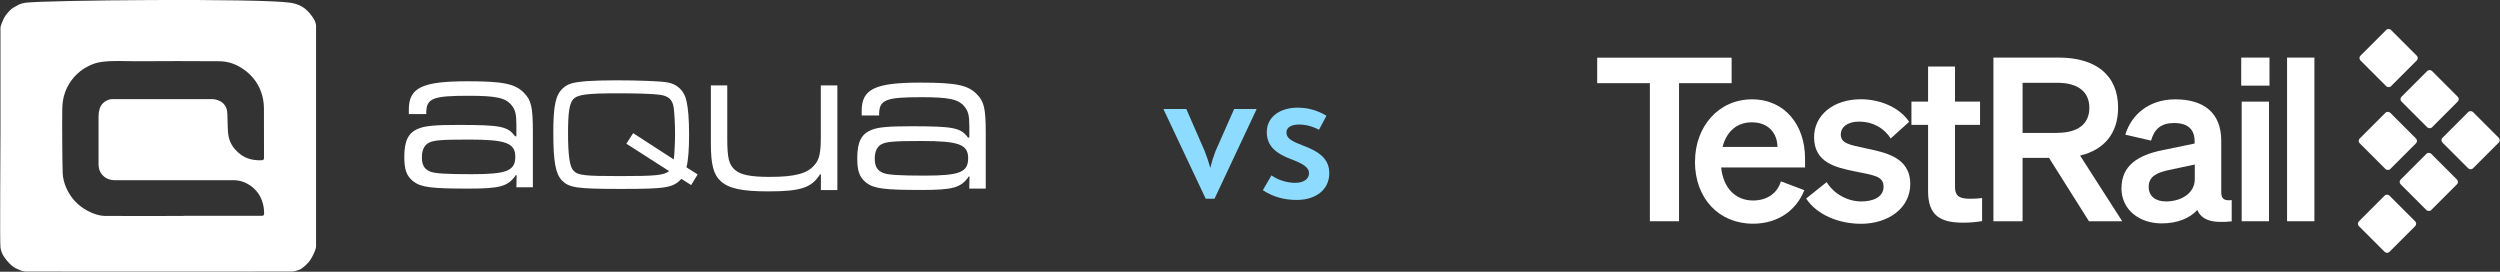
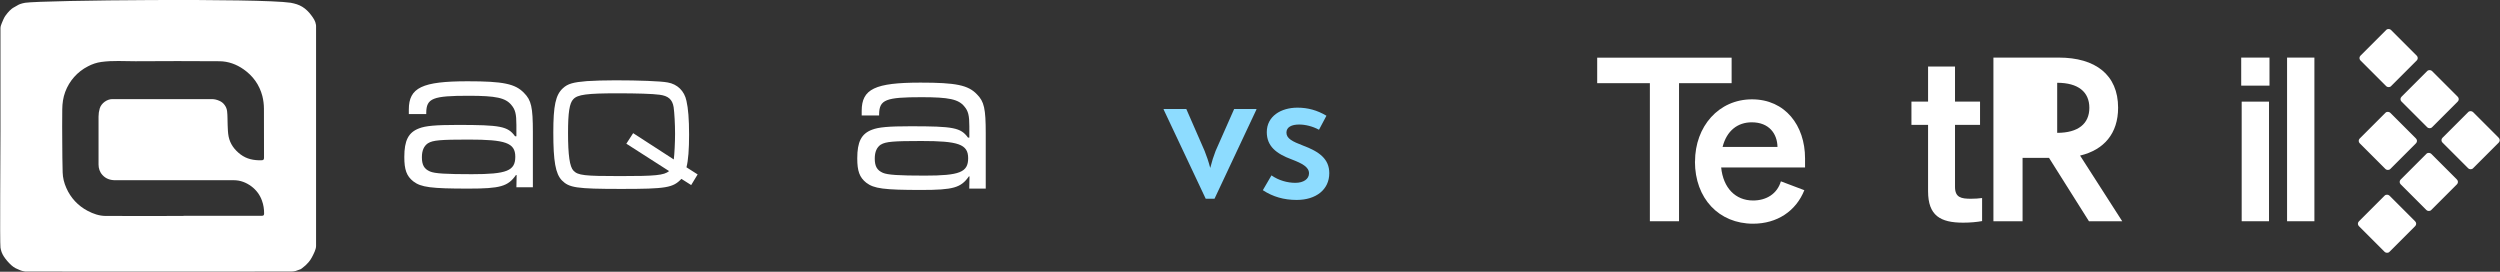
<svg xmlns="http://www.w3.org/2000/svg" viewBox="0 0 315.6 34.3">
  <rect x="0" y="0" width="315.6" height="34.3" fill="#333333" stroke="none" />
  <g fill="#fff">
    <rect height="5.45" rx=".42" transform="matrix(.707 -.707 .707 .707 68.32 221.37)" width="5.45" x="298.65" y="25.49" />
    <rect height="5.45" rx=".42" transform="matrix(.707 -.707 .707 .707 73.6 223.55)" width="5.45" x="303.92" y="20.21" />
    <rect height="5.45" rx=".42" transform="matrix(.707 -.707 .707 .707 78.87 225.74)" width="5.45" x="309.2" y="14.94" />
    <rect height="5.45" rx=".42" transform="matrix(.707 -.707 .707 .707 75.74 218.37)" width="5.45" x="298.75" y="15.04" />
    <rect height="5.45" rx=".42" transform="matrix(.707 -.707 .707 .707 81.02 220.56)" width="5.45" x="304.02" y="9.76" />
    <rect height="5.45" rx=".42" transform="matrix(.707 -.707 .707 .707 83.16 215.38)" width="5.45" x="298.85" y="4.58" />
    <path d="m211.96 10.5v17.43h-3.68v-17.43h-6.65v-3.22h16.97v3.22h-6.65z" />
    <path d="m213.98 20.39c0-4.43 2.99-7.85 7.19-7.85s6.7 3.31 6.7 7.45v1.15h-10.59c.26 2.59 1.81 4.17 4.03 4.17 1.7 0 3.05-.86 3.51-2.42l2.96 1.12c-1.06 2.65-3.45 4.23-6.47 4.23-4.32 0-7.34-3.19-7.34-7.85zm3.48-1.84h6.93c-.03-1.67-1.06-3.11-3.25-3.11-1.78 0-3.16 1.06-3.68 3.11z" />
-     <path d="m230.59 22.98c.89 1.47 2.62 2.45 4.37 2.45 1.47 0 2.82-.52 2.82-1.87s-1.27-1.44-3.65-1.93-5.12-1.09-5.12-4.32c0-2.76 2.42-4.78 5.9-4.78 2.65 0 5.01 1.18 6.1 2.85l-2.33 2.1c-.86-1.35-2.3-2.13-3.97-2.13-1.41 0-2.33.63-2.33 1.64 0 1.09 1.09 1.29 2.99 1.7 2.56.55 5.78 1.09 5.78 4.55 0 3.05-2.79 5.01-6.21 5.01-2.79 0-5.58-1.12-6.93-3.19 0 0 2.59-2.07 2.59-2.07z" />
    <path d="m243.4 15.76h-2.1v-2.93h2.1v-4.43h3.4v4.43h3.16v2.93h-3.16v7.83c0 1.35.78 1.5 2.01 1.5.58 0 .89-.03 1.41-.09v2.91c-.63.12-1.5.2-2.39.2-2.88 0-4.43-.89-4.43-3.97z" />
-     <path d="m255.33 27.93h-3.68v-20.66h8.26c4.6 0 7.48 2.16 7.48 6.33 0 3.25-1.78 5.32-4.8 6.04l5.32 8.29h-4.2l-5.04-8h-3.34s0 8 0 8zm4.37-11.16c2.65 0 4.06-1.15 4.06-3.16s-1.41-3.16-4.06-3.16h-4.37v6.33h4.37z" />
-     <path d="m267.82 23.73c0-2.88 2.16-4.14 5.06-4.75l4.17-.86v-.26c0-1.44-.75-2.33-2.59-2.33-1.64 0-2.5.75-2.91 2.22l-3.25-.75c.75-2.5 2.96-4.46 6.3-4.46 3.63 0 5.81 1.73 5.81 5.21v6.5c0 .86.37 1.12 1.32 1.01v2.68c-2.5.29-3.83-.2-4.34-1.44-.95 1.06-2.53 1.7-4.49 1.7-2.88 0-5.09-1.75-5.09-4.46zm9.24-2.96-3.25.69c-1.47.32-2.56.78-2.56 2.13 0 1.18.86 1.84 2.19 1.84 1.84 0 3.63-.98 3.63-2.82v-1.84z" />
+     <path d="m255.33 27.93h-3.68v-20.66h8.26c4.6 0 7.48 2.16 7.48 6.33 0 3.25-1.78 5.32-4.8 6.04l5.32 8.29h-4.2l-5.04-8h-3.34s0 8 0 8zm4.37-11.16c2.65 0 4.06-1.15 4.06-3.16s-1.41-3.16-4.06-3.16h-4.37h4.37z" />
    <path d="m286.44 27.93h-3.45v-15.1h3.45z" />
    <path d="m292.17 27.93h-3.45v-20.66h3.45z" />
    <path d="m282.93 7.27h3.57v3.54h-3.57z" />
    <path d="m36.71.35c.26.05.51.11.76.19.49.16.93.43 1.3.79.2.19.38.39.54.62.25.34.51.69.58 1.19 0 .07.01.13.01.15v27.77c0 .24-.09.48-.18.71-.1.25-.23.48-.35.72-.12.23-.27.45-.44.64-.23.26-.48.5-.76.7-.08.06-.14.1-.19.14l-.21.08c-.43.16-.42.15-.45.16-.18.05-.37.07-.57.07-11.16.01-22.33.02-33.49 0-.06 0-.11 0-.17-.02-.16-.02-.31-.06-.46-.11-.08-.03-.18-.07-.37-.16-.16-.07-.24-.1-.31-.14-.19-.1-.36-.23-.52-.37-.37-.34-.7-.72-.97-1.14-.05-.08-.08-.14-.11-.19-.11-.2-.19-.42-.24-.64 0 0-.03-.12-.05-.25-.09-.61 0-11.81 0-14.65 0-4.35 0-8.69 0-13.04 0-.22.08-.45.17-.66.14-.33.27-.68.48-.96.31-.41.63-.81 1.12-1.06.23-.11.44-.28.69-.37.21-.08.43-.13.66-.17 2.23-.33 29.64-.59 33.53 0zm-13.55 26.89s7.37 0 7.37 0h2.52c.2 0 .28-.05.29-.27.01-.56-.08-1.12-.27-1.64-.25-.72-.72-1.35-1.34-1.81-.65-.48-1.39-.77-2.21-.77h-14.98c-.62 0-1.17-.18-1.6-.65-.35-.38-.5-.84-.5-1.34 0-2.01 0-4.03 0-6.04 0-.35.05-.69.15-1.03.2-.67.93-1.18 1.59-1.18h12.56c.33 0 .66.08.96.22.26.11.49.29.66.53.17.23.28.5.31.79.07.58.04 1.18.07 1.77.02.47.03.95.12 1.41.19.95.74 1.68 1.5 2.26.78.59 1.68.77 2.64.74.25 0 .33-.07.33-.33-.01-2.06 0-4.12-.01-6.17 0-.54-.07-1.08-.2-1.61-.37-1.41-1.18-2.54-2.37-3.37-.91-.64-1.94-1.01-3.03-1.02-3.54-.03-7.08-.02-10.62 0-1.44 0-2.88-.11-4.31.09-.59.08-1.15.27-1.68.55-1.34.68-2.36 1.84-2.88 3.24-.26.7-.36 1.44-.37 2.19-.02 1.42-.01 2.84 0 4.27 0 1.23.02 2.47.05 3.7.02.67.18 1.33.46 1.95.54 1.25 1.49 2.27 2.7 2.9.7.37 1.45.63 2.24.64 3.29.02 6.57 0 9.86 0z" />
    <path d="m51.61 14.4v-.57c0-2.77 1.68-3.57 7.42-3.57 4.48 0 6.02.31 7.13 1.48.91.91 1.11 1.8 1.11 4.94v6.96h-2.08l.03-1.54h-.09c-1 1.43-1.97 1.71-5.99 1.71-4.74 0-5.99-.17-6.96-.91-.86-.68-1.14-1.48-1.14-3.08 0-2.08.51-3.11 1.88-3.62.8-.31 2.05-.43 4.85-.43 5.42 0 6.33.17 7.25 1.43h.17v-1.43c0-1.37-.14-1.94-.63-2.51-.74-.91-1.94-1.17-5.39-1.17-4.54 0-5.34.31-5.36 2.14v.17zm2.42 3.68c-.51.35-.77.91-.77 1.77 0 .97.28 1.48 1.03 1.8.6.26 2.03.34 5.28.34 4.42 0 5.48-.43 5.48-2.2s-1.25-2.17-5.91-2.17c-3.51 0-4.5.08-5.1.46z" />
    <path d="m108.78 14.57v-.57c0-2.77 1.68-3.57 7.42-3.57 4.48 0 6.02.31 7.13 1.48.91.91 1.11 1.8 1.11 4.94v6.96h-2.08l.03-1.54h-.08c-1 1.43-1.97 1.71-5.99 1.71-4.74 0-5.99-.17-6.96-.91-.86-.68-1.14-1.48-1.14-3.08 0-2.08.51-3.11 1.88-3.62.8-.31 2.05-.43 4.85-.43 5.42 0 6.33.17 7.25 1.43h.17v-1.42c0-1.37-.14-1.94-.63-2.51-.74-.91-1.94-1.17-5.39-1.17-4.54 0-5.34.31-5.37 2.14v.17h-2.2zm2.42 3.68c-.51.34-.77.91-.77 1.77 0 .97.29 1.48 1.03 1.8.6.26 2.03.35 5.28.35 4.42 0 5.48-.43 5.48-2.2s-1.25-2.17-5.91-2.17c-3.5 0-4.5.08-5.1.45z" />
-     <path d="m91.81 10.78v6.68c0 2.48.2 3.31.97 3.99.74.63 1.97.88 4.42.88 3.17 0 4.79-.43 5.68-1.57.57-.66.74-1.54.74-3.45v-6.53h2.09v13.21h-2.08v-1.97h-.12c-1.06 1.68-2.42 2.14-6.53 2.14-3.25 0-4.94-.35-5.96-1.26-.94-.83-1.28-2.08-1.28-4.82v-7.3h2.08z" />
    <path d="m87.25 23.36-1.23-.78c-1.06 1.12-1.9 1.27-7.61 1.27s-6.56-.16-7.48-1.08c-.8-.84-1.08-2.39-1.08-6.05 0-3.39.29-4.74 1.21-5.58.61-.57 1.31-.76 3.03-.9.92-.06 2.25-.1 3.6-.1 2.92 0 5.7.1 6.6.27 1.21.21 2.11 1.06 2.37 2.33.22.96.33 2.29.33 4.27 0 1.84-.1 3.21-.33 4.11l1.41.9-.82 1.35zm-2.19-3.25c.08-.59.16-2.14.16-3.21 0-1.23-.08-2.66-.18-3.37-.16-.98-.68-1.43-1.78-1.57-.88-.12-2.86-.18-5.3-.18-3.86 0-5.05.16-5.58.74-.49.49-.67 1.68-.67 4.27 0 2.82.21 4.27.69 4.76.57.59 1.37.68 5.87.68s5.54-.1 6.2-.63l-5.4-3.46.86-1.33 5.13 3.32z" />
  </g>
  <path d="m155.8 13.76h2.81v.07l-5.29 11.26h-1.11l-5.31-11.26v-.07h2.86l2.31 5.29c.26.64.49 1.32.71 2.15.21-.83.43-1.51.68-2.15z" fill="#8ddcff" />
  <path d="m163.69 25.24c-1.61 0-3-.4-4.27-1.23l1.09-1.87c.92.64 2.01.94 3.02.94s1.72-.47 1.72-1.2c0-.8-.87-1.25-2.17-1.75-1.98-.73-3.16-1.68-3.16-3.45 0-2.01 1.79-3.09 3.87-3.09 1.32 0 2.5.33 3.66 1.02l-.94 1.77c-.83-.45-1.75-.66-2.5-.66-.97 0-1.61.33-1.61 1.02 0 .76.78 1.13 2.08 1.63 2.1.78 3.33 1.72 3.33 3.49 0 2.08-1.68 3.38-4.11 3.38z" fill="#8ddcff" />
</svg>